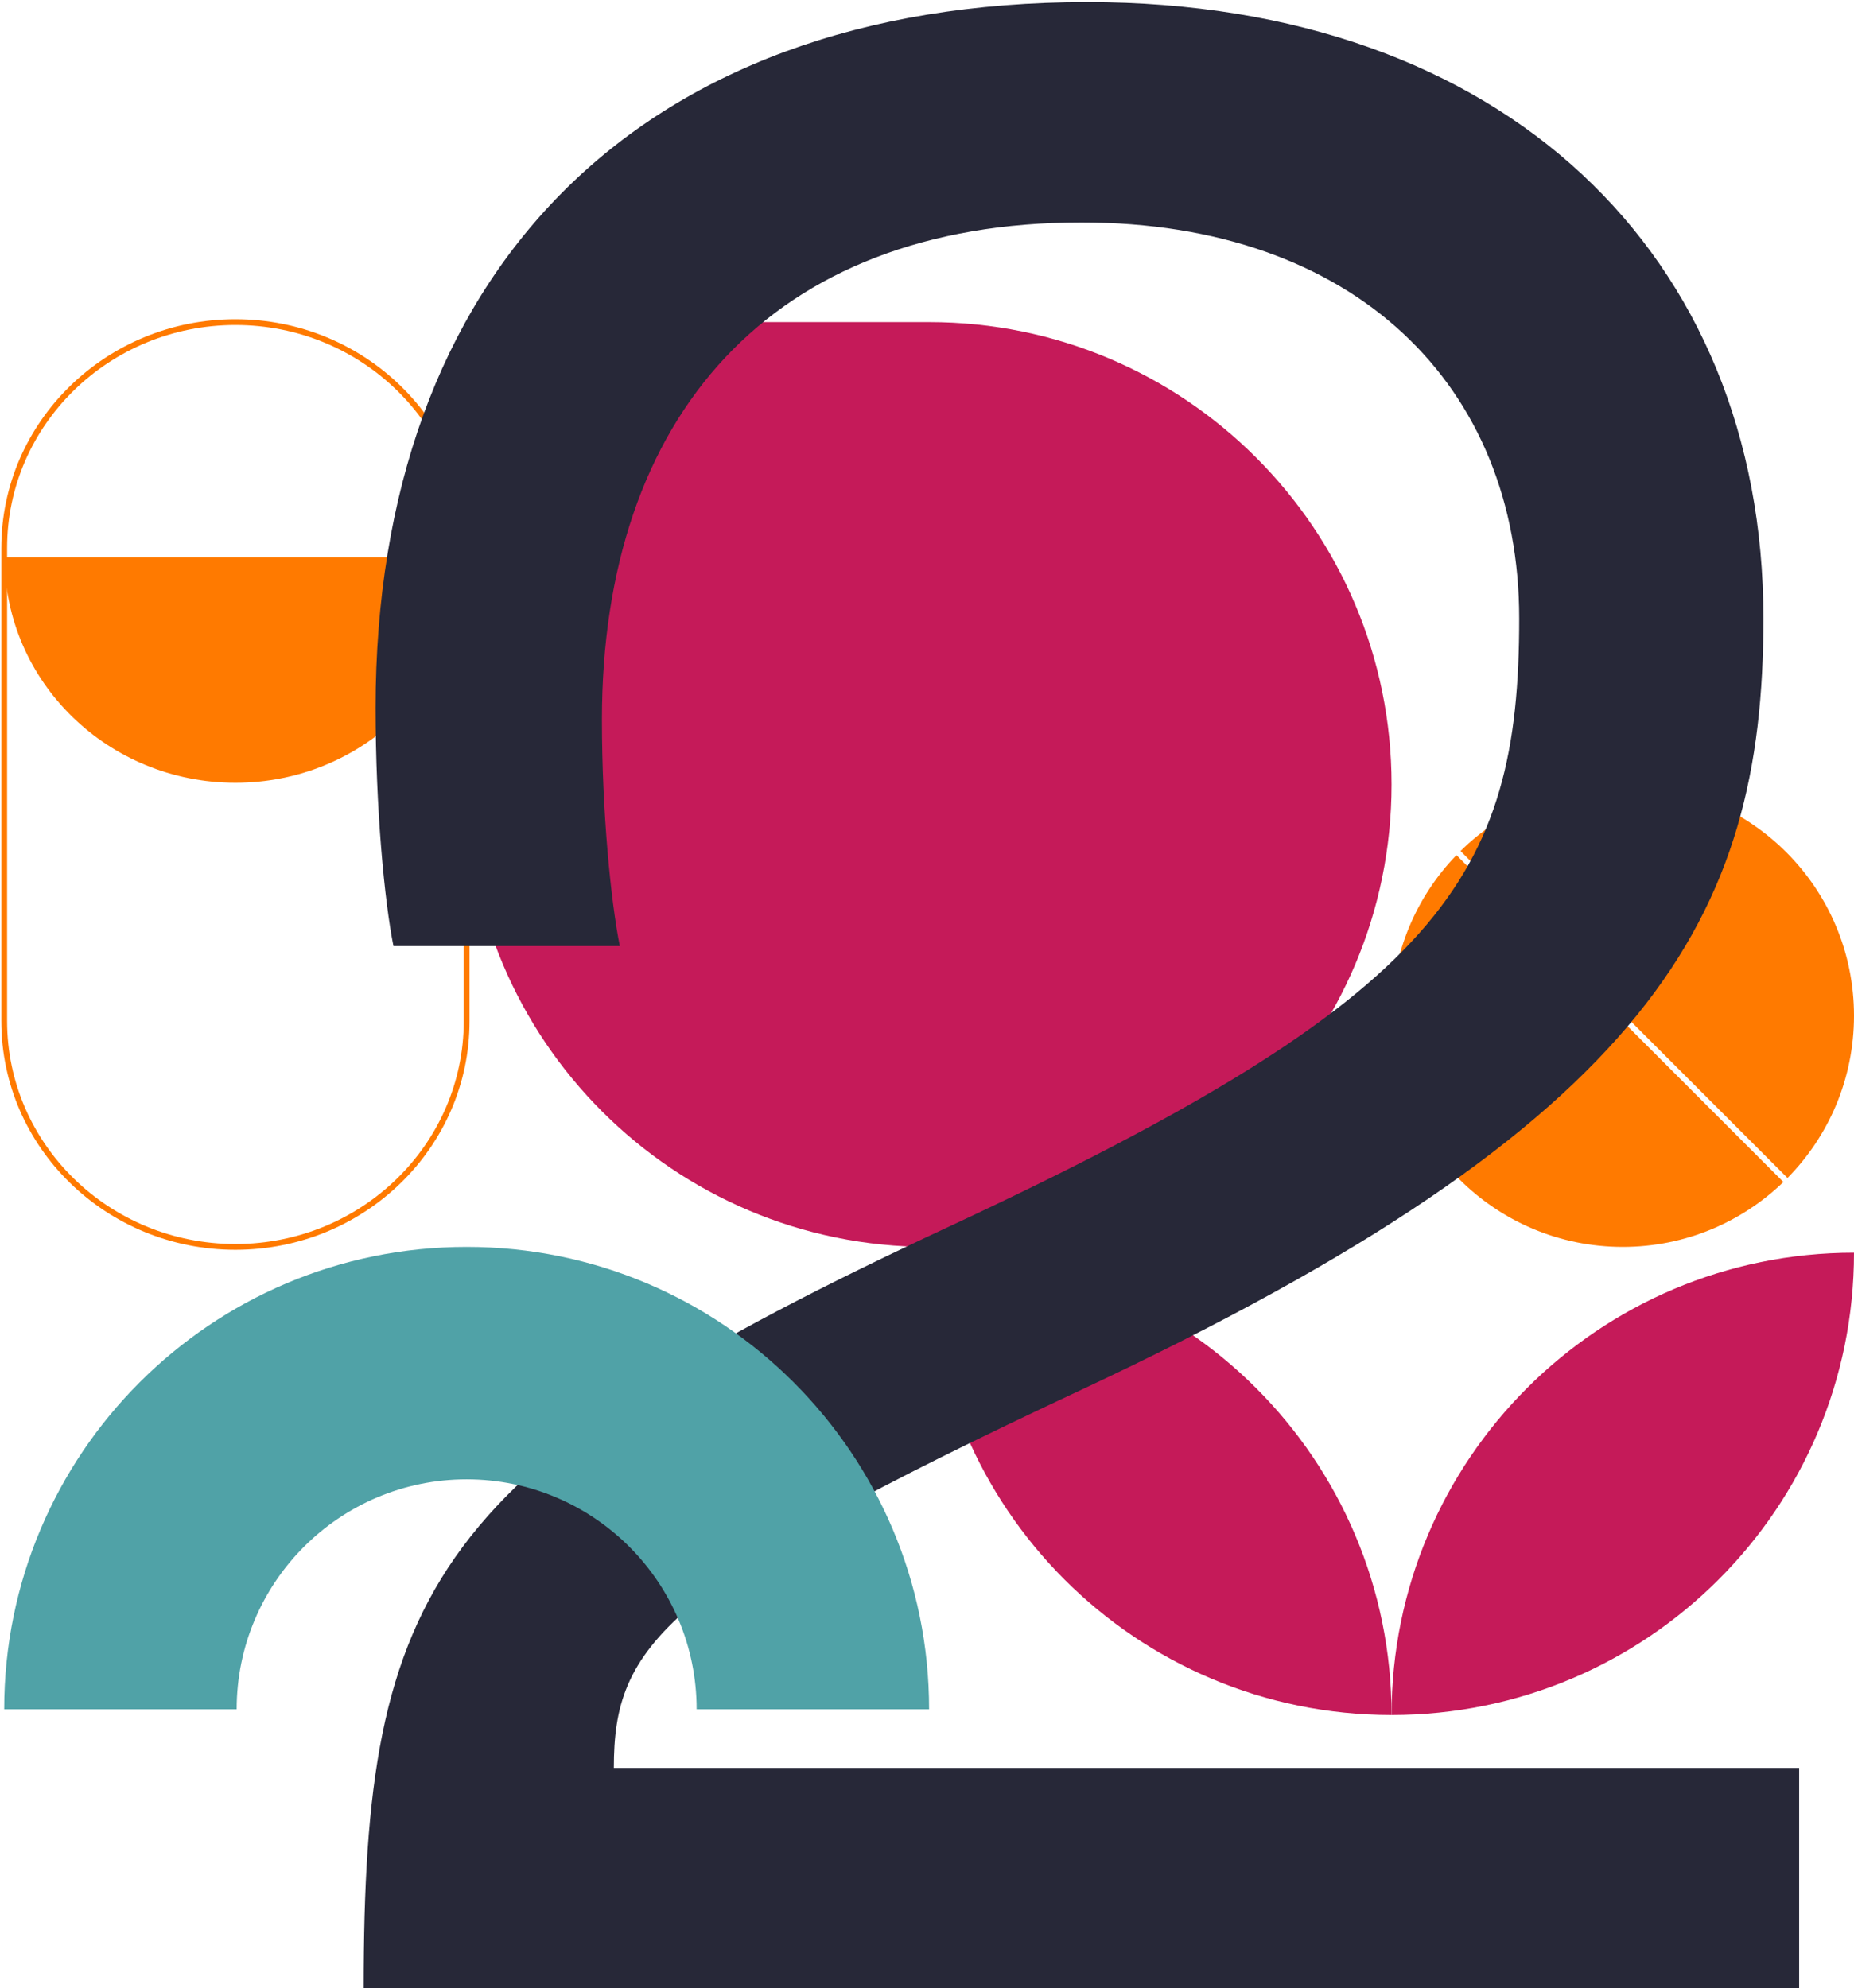
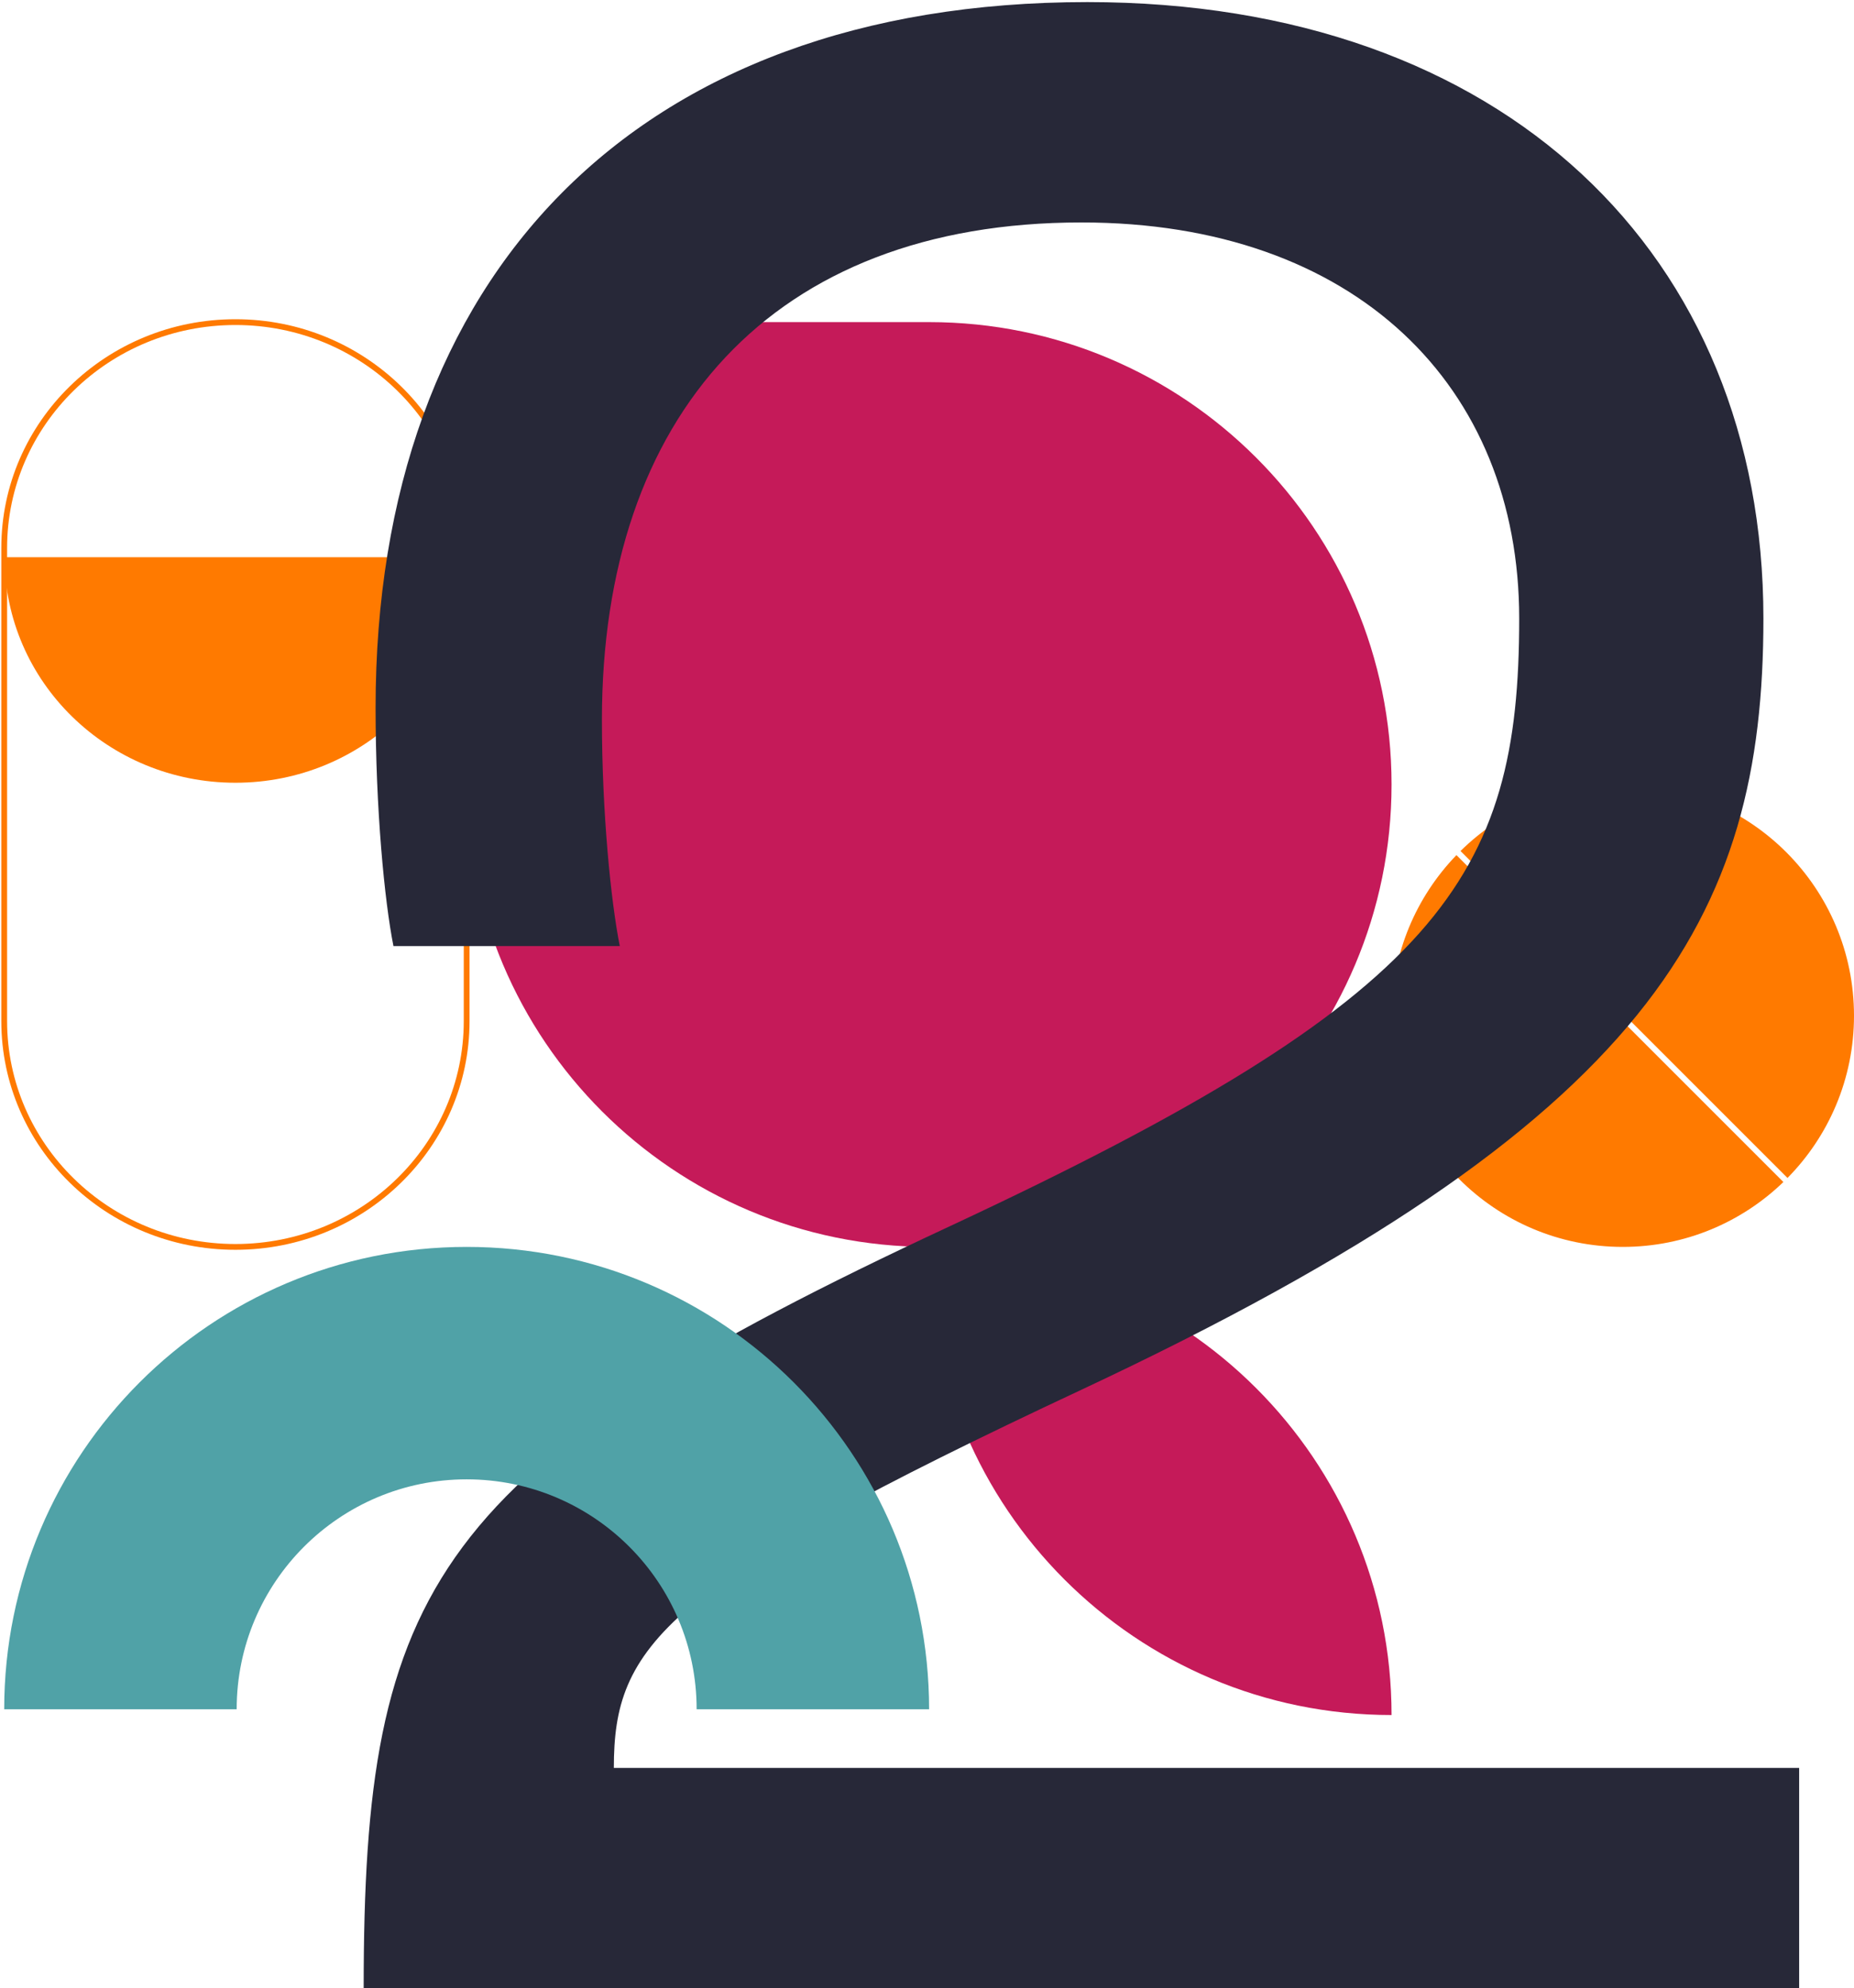
<svg xmlns="http://www.w3.org/2000/svg" width="441" height="473" viewBox="0 0 441 473" fill="none">
  <path d="M331 407.991C331 347.245 281.753 298.003 221 298.003C221 358.749 270.247 407.991 331 407.991Z" fill="#C51A59" />
-   <path d="M441 298.004C380.247 298.004 331 347.245 331 407.991C391.753 407.991 441 358.749 441 298.004Z" fill="#C51A59" />
  <path fill-rule="evenodd" clip-rule="evenodd" d="M424.206 281.192C414.312 290.749 400.843 296.628 386 296.628C355.624 296.628 331 272.004 331 241.628C331 226.786 336.879 213.316 346.436 203.422L424.206 281.192ZM425.183 280.225L347.404 202.445C357.333 192.664 370.962 186.628 386 186.628C416.376 186.628 441 211.253 441 241.628C441 256.667 434.964 270.296 425.183 280.225Z" fill="#FF7A00" />
  <path d="M331 186.628C331 125.877 281.751 76.628 221 76.628H111V186.628C111 247.38 160.249 296.628 221 296.628C281.751 296.628 331 247.38 331 186.628Z" fill="#C51A59" />
-   <path fill-rule="evenodd" clip-rule="evenodd" d="M56 77.316C25.989 77.316 1.688 101.083 1.688 130.367V242.889C1.688 272.174 25.989 295.941 56 295.941C86.011 295.941 110.313 272.174 110.313 242.889V130.367C110.313 101.083 86.011 77.316 56 77.316ZM0.312 130.367C0.312 100.294 25.26 75.941 56 75.941C86.74 75.941 111.688 100.294 111.688 130.367V242.889C111.688 272.963 86.74 297.316 56 297.316C25.26 297.316 0.312 272.963 0.312 242.889V130.367Z" fill="#FF7A00" />
+   <path fill-rule="evenodd" clip-rule="evenodd" d="M56 77.316C25.989 77.316 1.688 101.083 1.688 130.367V242.889C1.688 272.174 25.989 295.941 56 295.941C86.011 295.941 110.313 272.174 110.313 242.889V130.367C110.313 101.083 86.011 77.316 56 77.316ZM0.312 130.367C0.312 100.294 25.26 75.941 56 75.941C86.74 75.941 111.688 100.294 111.688 130.367V242.889C111.688 272.963 86.74 297.316 56 297.316C25.26 297.316 0.312 272.963 0.312 242.889Z" fill="#FF7A00" />
  <path d="M110.908 132.56C110.908 162.19 86.326 186.209 56 186.209C25.675 186.209 1.093 162.19 1.093 132.56H110.908Z" fill="#FF7A00" />
  <path d="M86.504 473H427.953V420.578H146.01C146.01 391.534 157.344 377.366 257.228 330.612C393.241 266.856 419.452 217.976 419.452 147.136C419.452 60.711 357.821 0.497 258.645 0.497C150.968 0.497 89.338 65.67 89.338 168.388C89.338 192.474 91.463 214.434 93.588 225.06H147.426C145.301 214.434 143.176 193.182 143.176 171.222C143.176 98.965 183.555 52.919 257.228 52.919C322.401 52.919 361.363 91.881 361.363 147.136C361.363 208.767 342.945 237.103 226.059 291.65C102.797 349.03 86.504 377.366 86.504 473Z" fill="#272838" />
  <path d="M221 406.628C221 345.876 171.753 296.628 111 296.628C50.247 296.628 1 345.888 1 406.628H56.295C56.295 376.415 80.787 351.923 111 351.923C141.213 351.923 165.705 376.415 165.705 406.628H221Z" fill="#50A2A7" />
</svg>